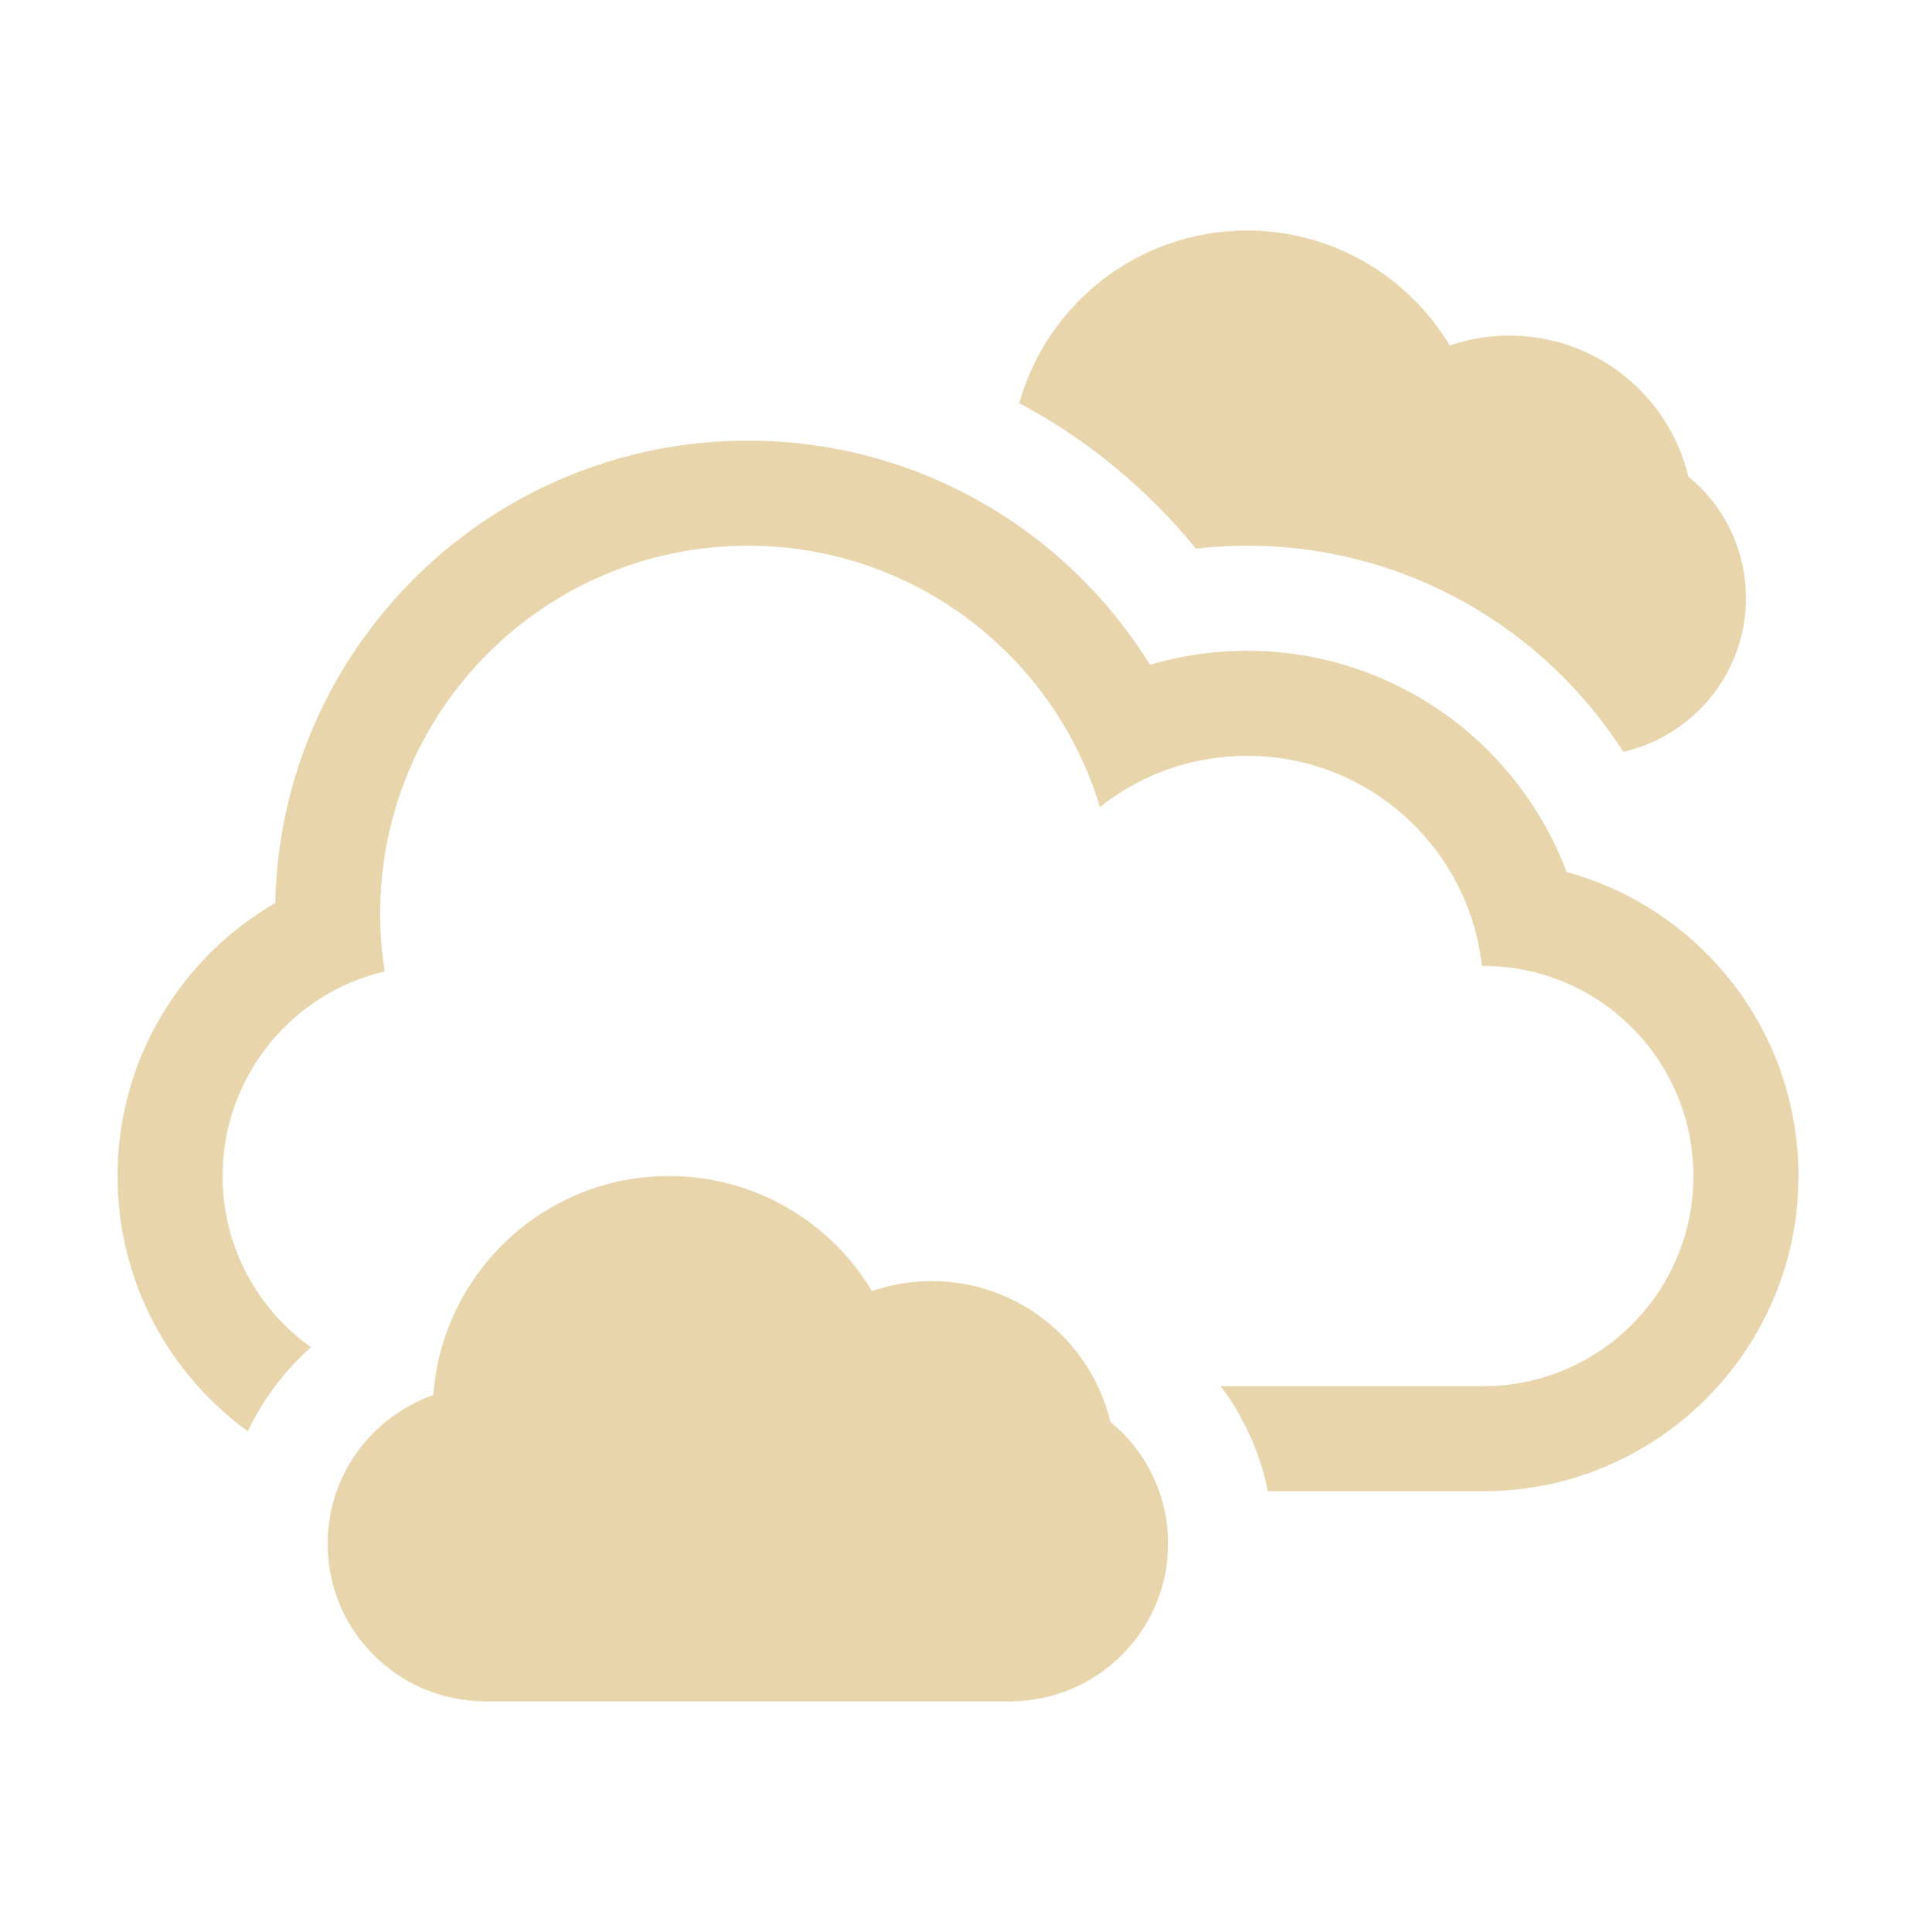
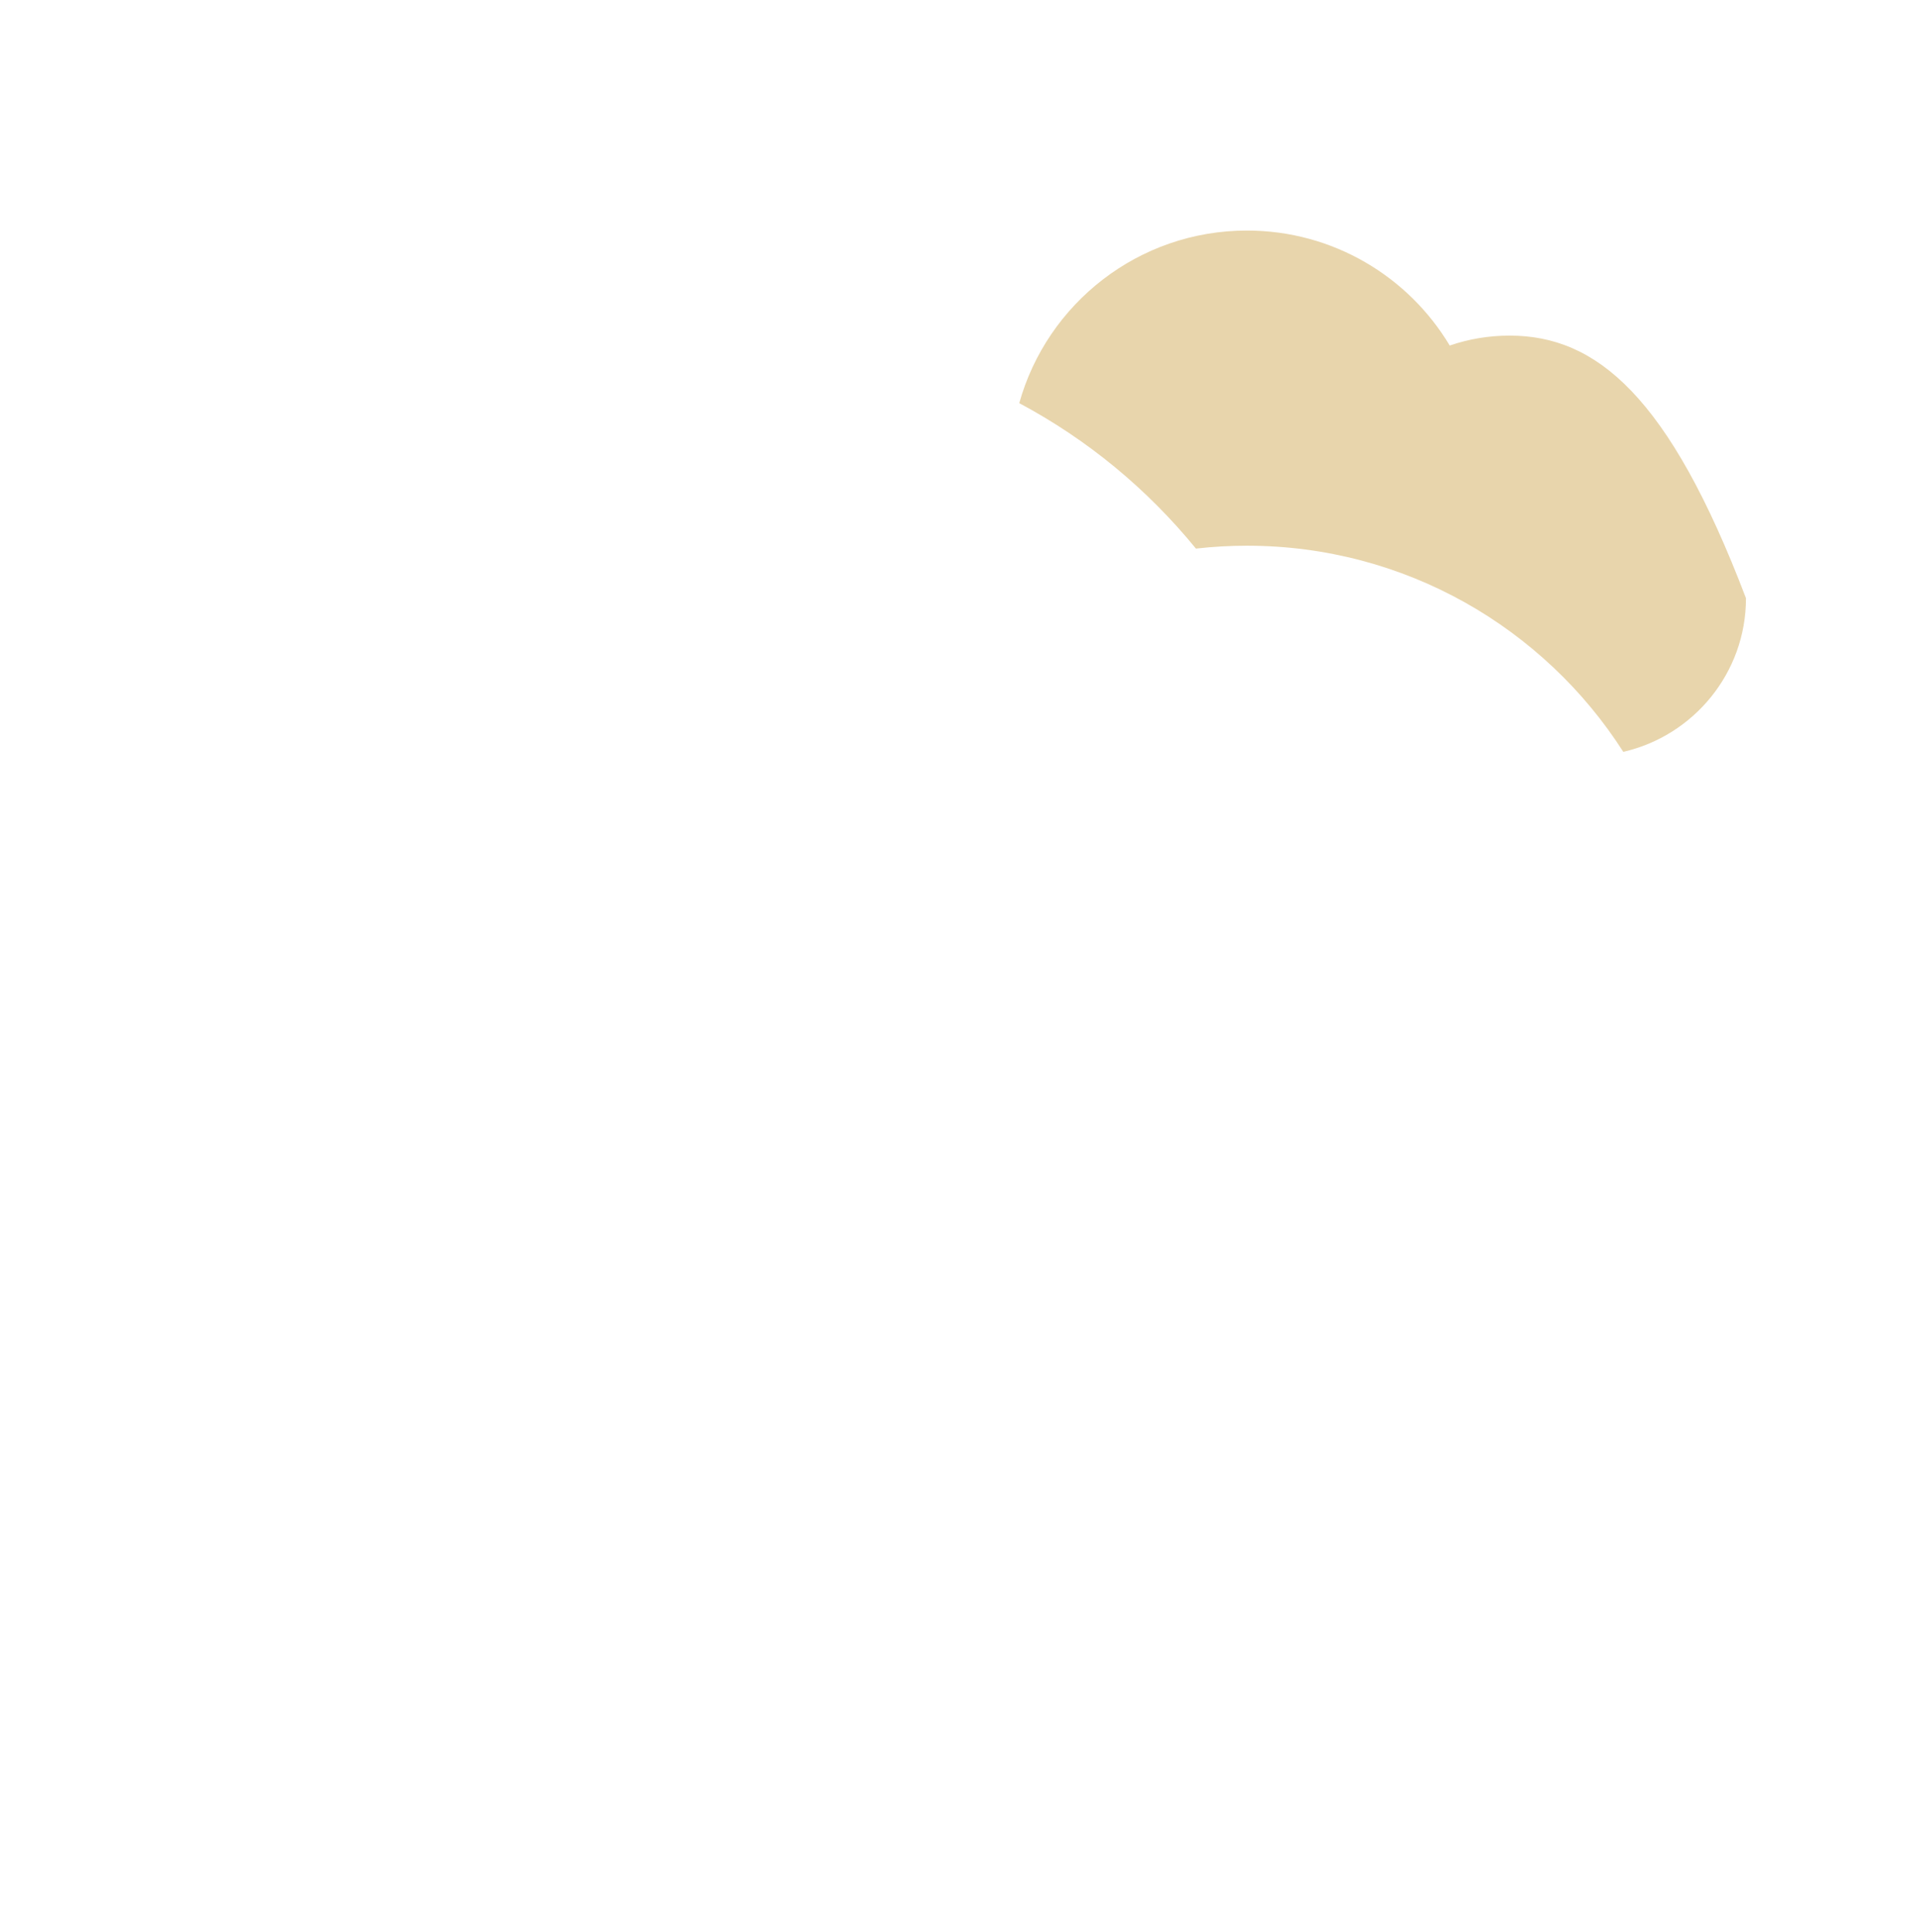
<svg xmlns="http://www.w3.org/2000/svg" width="120" height="121" viewBox="0 0 120 121" fill="none">
  <g clip-path="url(#clip0_55_110)">
-     <path d="M74.9 34.361C75.957 34.242 77.016 34.18 78.095 34.18C87.998 34.18 96.697 39.325 101.668 47.09C106.067 46.083 109.35 42.152 109.35 37.47C109.35 34.394 107.948 31.647 105.738 29.84C104.527 24.78 99.974 21.02 94.545 21.02C93.236 21.02 91.975 21.237 90.798 21.642C88.215 17.329 83.494 14.44 78.095 14.44C71.304 14.44 65.576 19.016 63.836 25.251C68.107 27.528 71.867 30.637 74.9 34.361Z" fill="#E8D5AC" />
-     <path d="M58.355 80.24C57.046 80.24 55.785 80.457 54.611 80.862C52.025 76.549 47.304 73.66 41.905 73.66C34.094 73.66 27.699 79.707 27.14 87.376C23.284 88.728 20.52 92.39 20.52 96.69C20.52 102.142 24.919 106.56 30.423 106.56H63.257C68.725 106.56 73.16 102.125 73.16 96.69C73.16 93.611 71.758 90.867 69.548 89.064C68.337 84.001 63.783 80.24 58.355 80.24Z" fill="#E8D5AC" />
-     <path d="M98.118 54.618C95.071 46.521 87.254 40.76 78.095 40.76C75.986 40.76 73.95 41.066 72.022 41.635C66.804 33.209 57.477 27.6 46.84 27.6C30.706 27.6 17.579 40.51 17.237 56.562C11.331 59.98 7.36 66.366 7.36 73.66C7.36 80.237 10.578 86.063 15.523 89.646C16.477 87.636 17.829 85.85 19.474 84.382C16.128 82 13.94 78.085 13.94 73.66C13.94 67.432 18.273 62.204 24.096 60.842C23.905 59.661 23.81 58.447 23.81 57.21C23.81 44.491 34.121 34.18 46.84 34.18C57.243 34.18 66.034 41.079 68.89 50.548C71.42 48.538 74.611 47.34 78.095 47.34C85.715 47.34 91.995 53.098 92.811 60.5H92.91C100.158 60.5 106.06 66.392 106.06 73.66C106.06 80.915 100.174 86.82 92.91 86.82H76.453C77.891 88.732 78.918 90.969 79.411 93.4H92.9C103.796 93.4 112.64 84.54 112.64 73.66C112.64 64.56 106.488 56.904 98.118 54.618Z" fill="#E8D5AC" />
+     <path d="M74.9 34.361C75.957 34.242 77.016 34.18 78.095 34.18C87.998 34.18 96.697 39.325 101.668 47.09C106.067 46.083 109.35 42.152 109.35 37.47C104.527 24.78 99.974 21.02 94.545 21.02C93.236 21.02 91.975 21.237 90.798 21.642C88.215 17.329 83.494 14.44 78.095 14.44C71.304 14.44 65.576 19.016 63.836 25.251C68.107 27.528 71.867 30.637 74.9 34.361Z" fill="#E8D5AC" />
  </g>
  <defs>
    <clipPath id="clip0_55_110">
      <rect width="105.28" height="92.12" fill="white" transform="translate(7.36 14.44)" />
    </clipPath>
  </defs>
</svg>